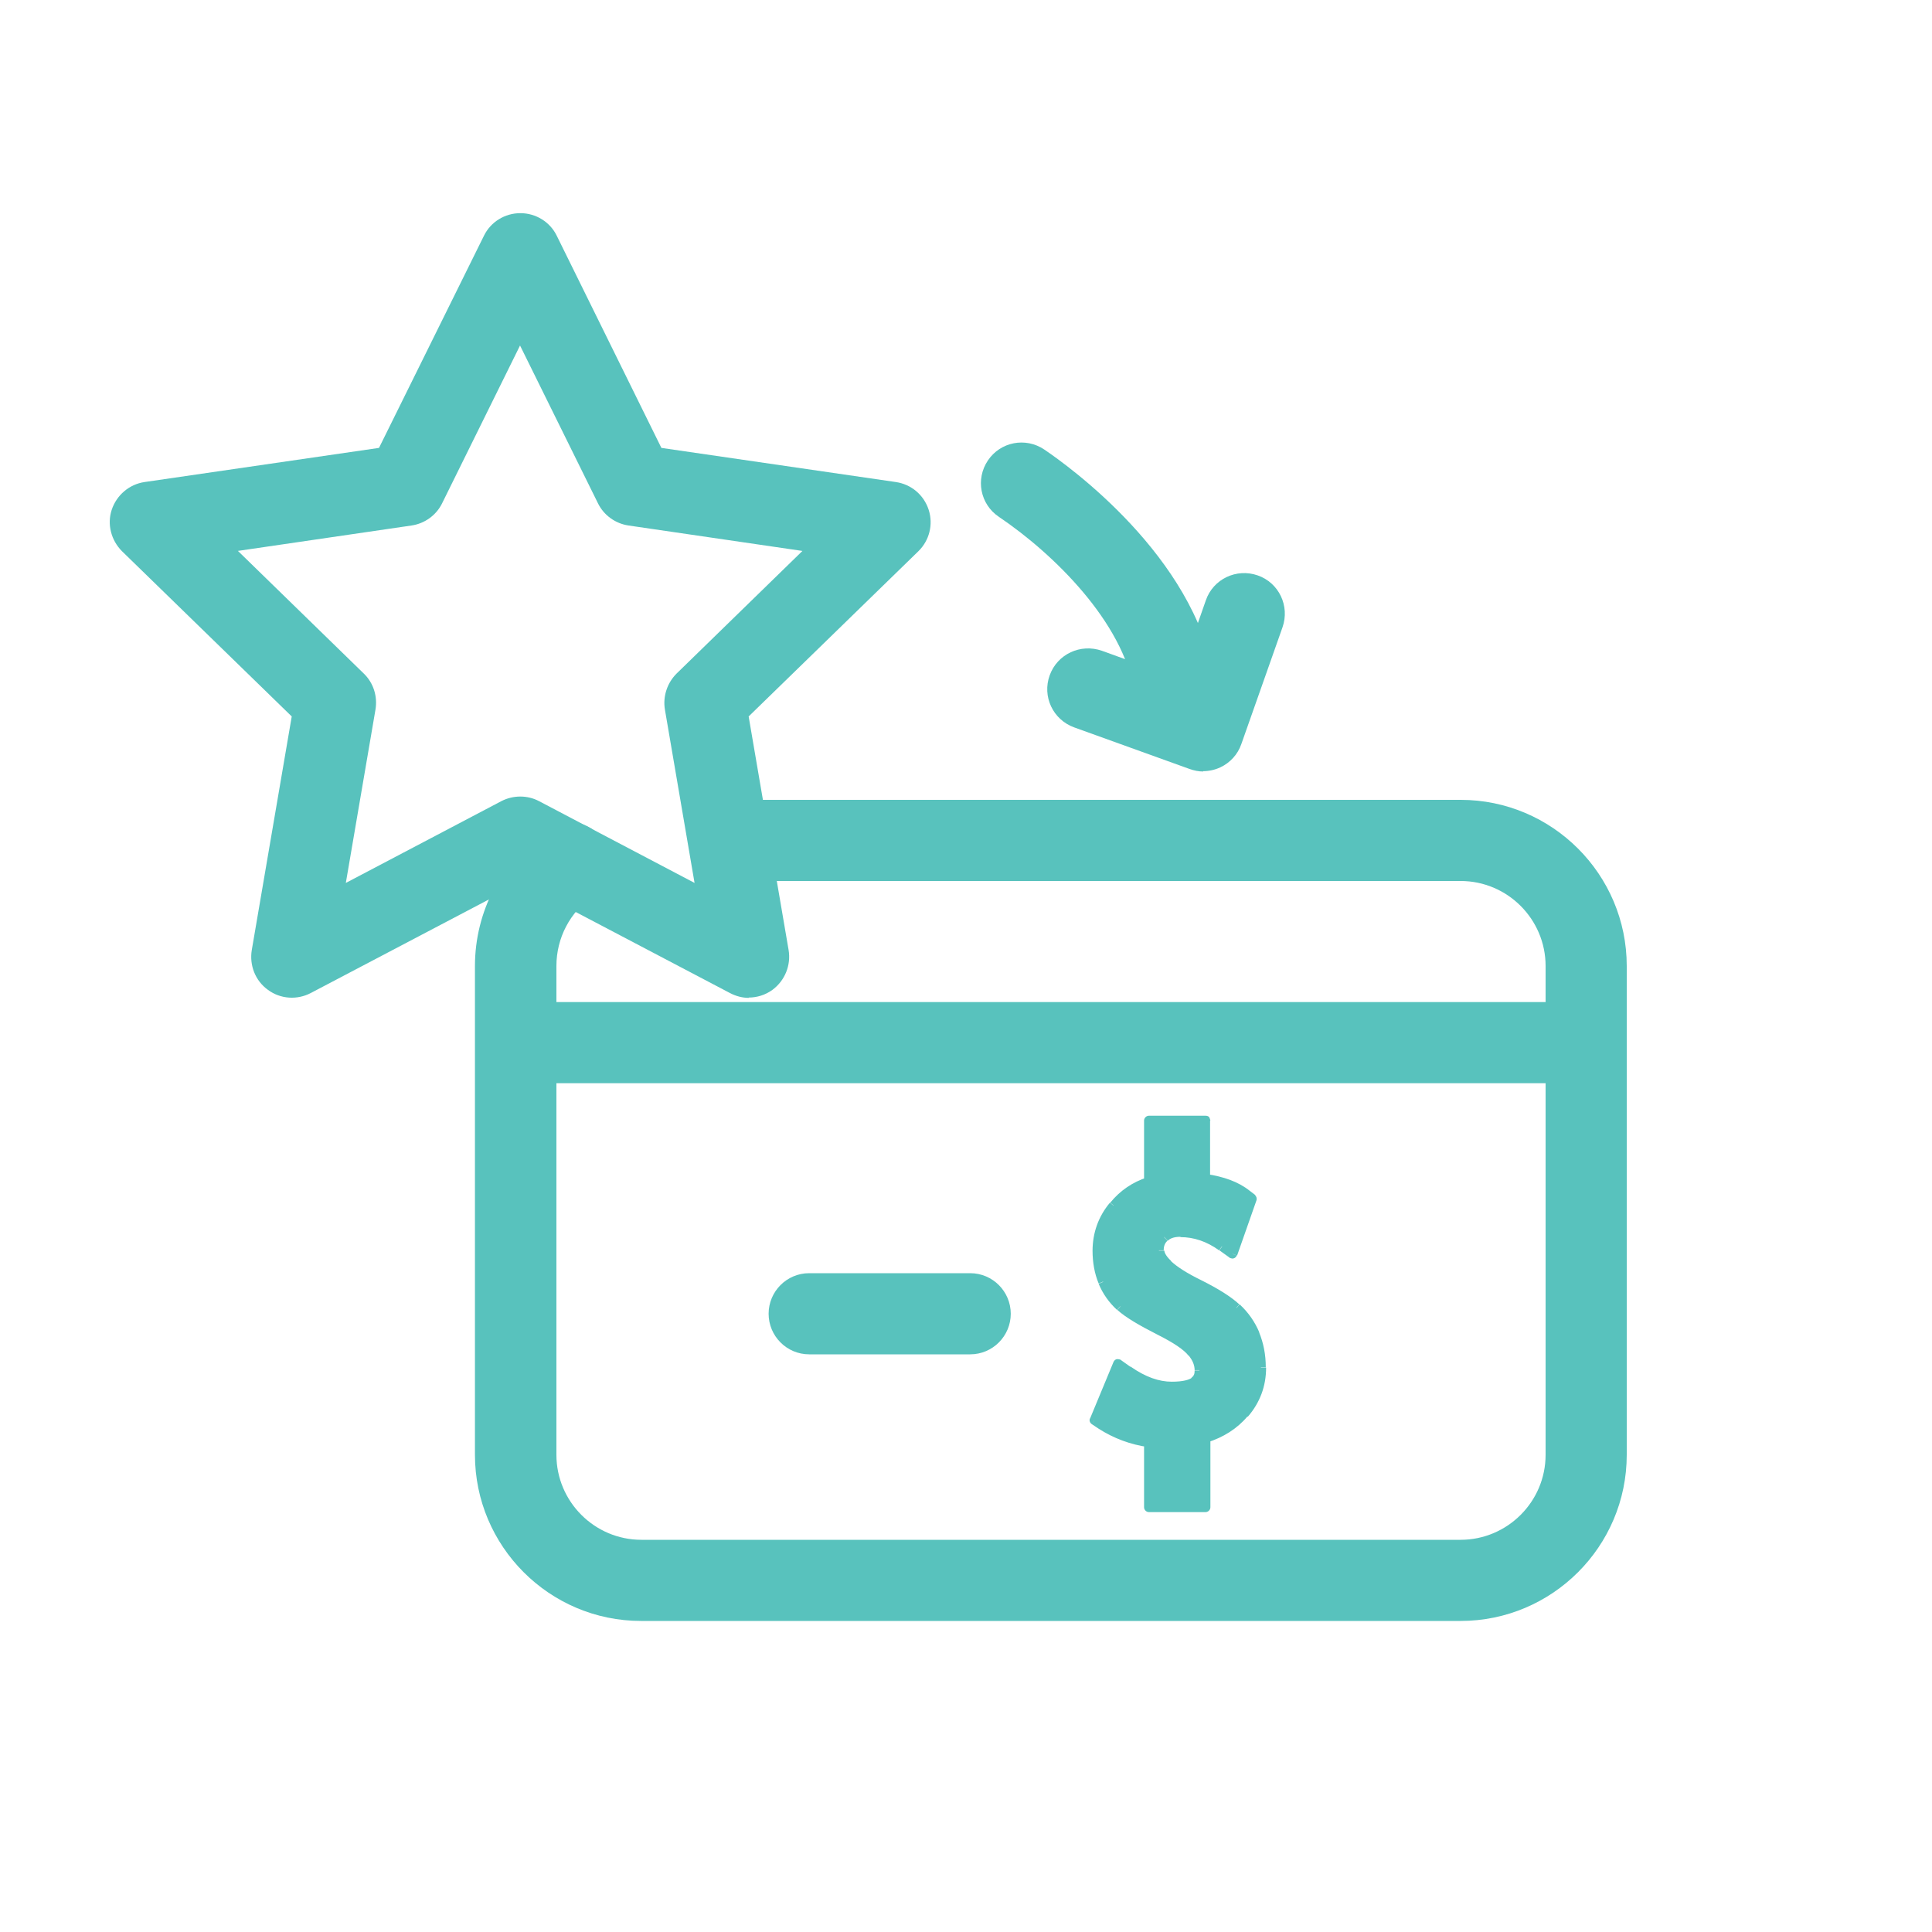
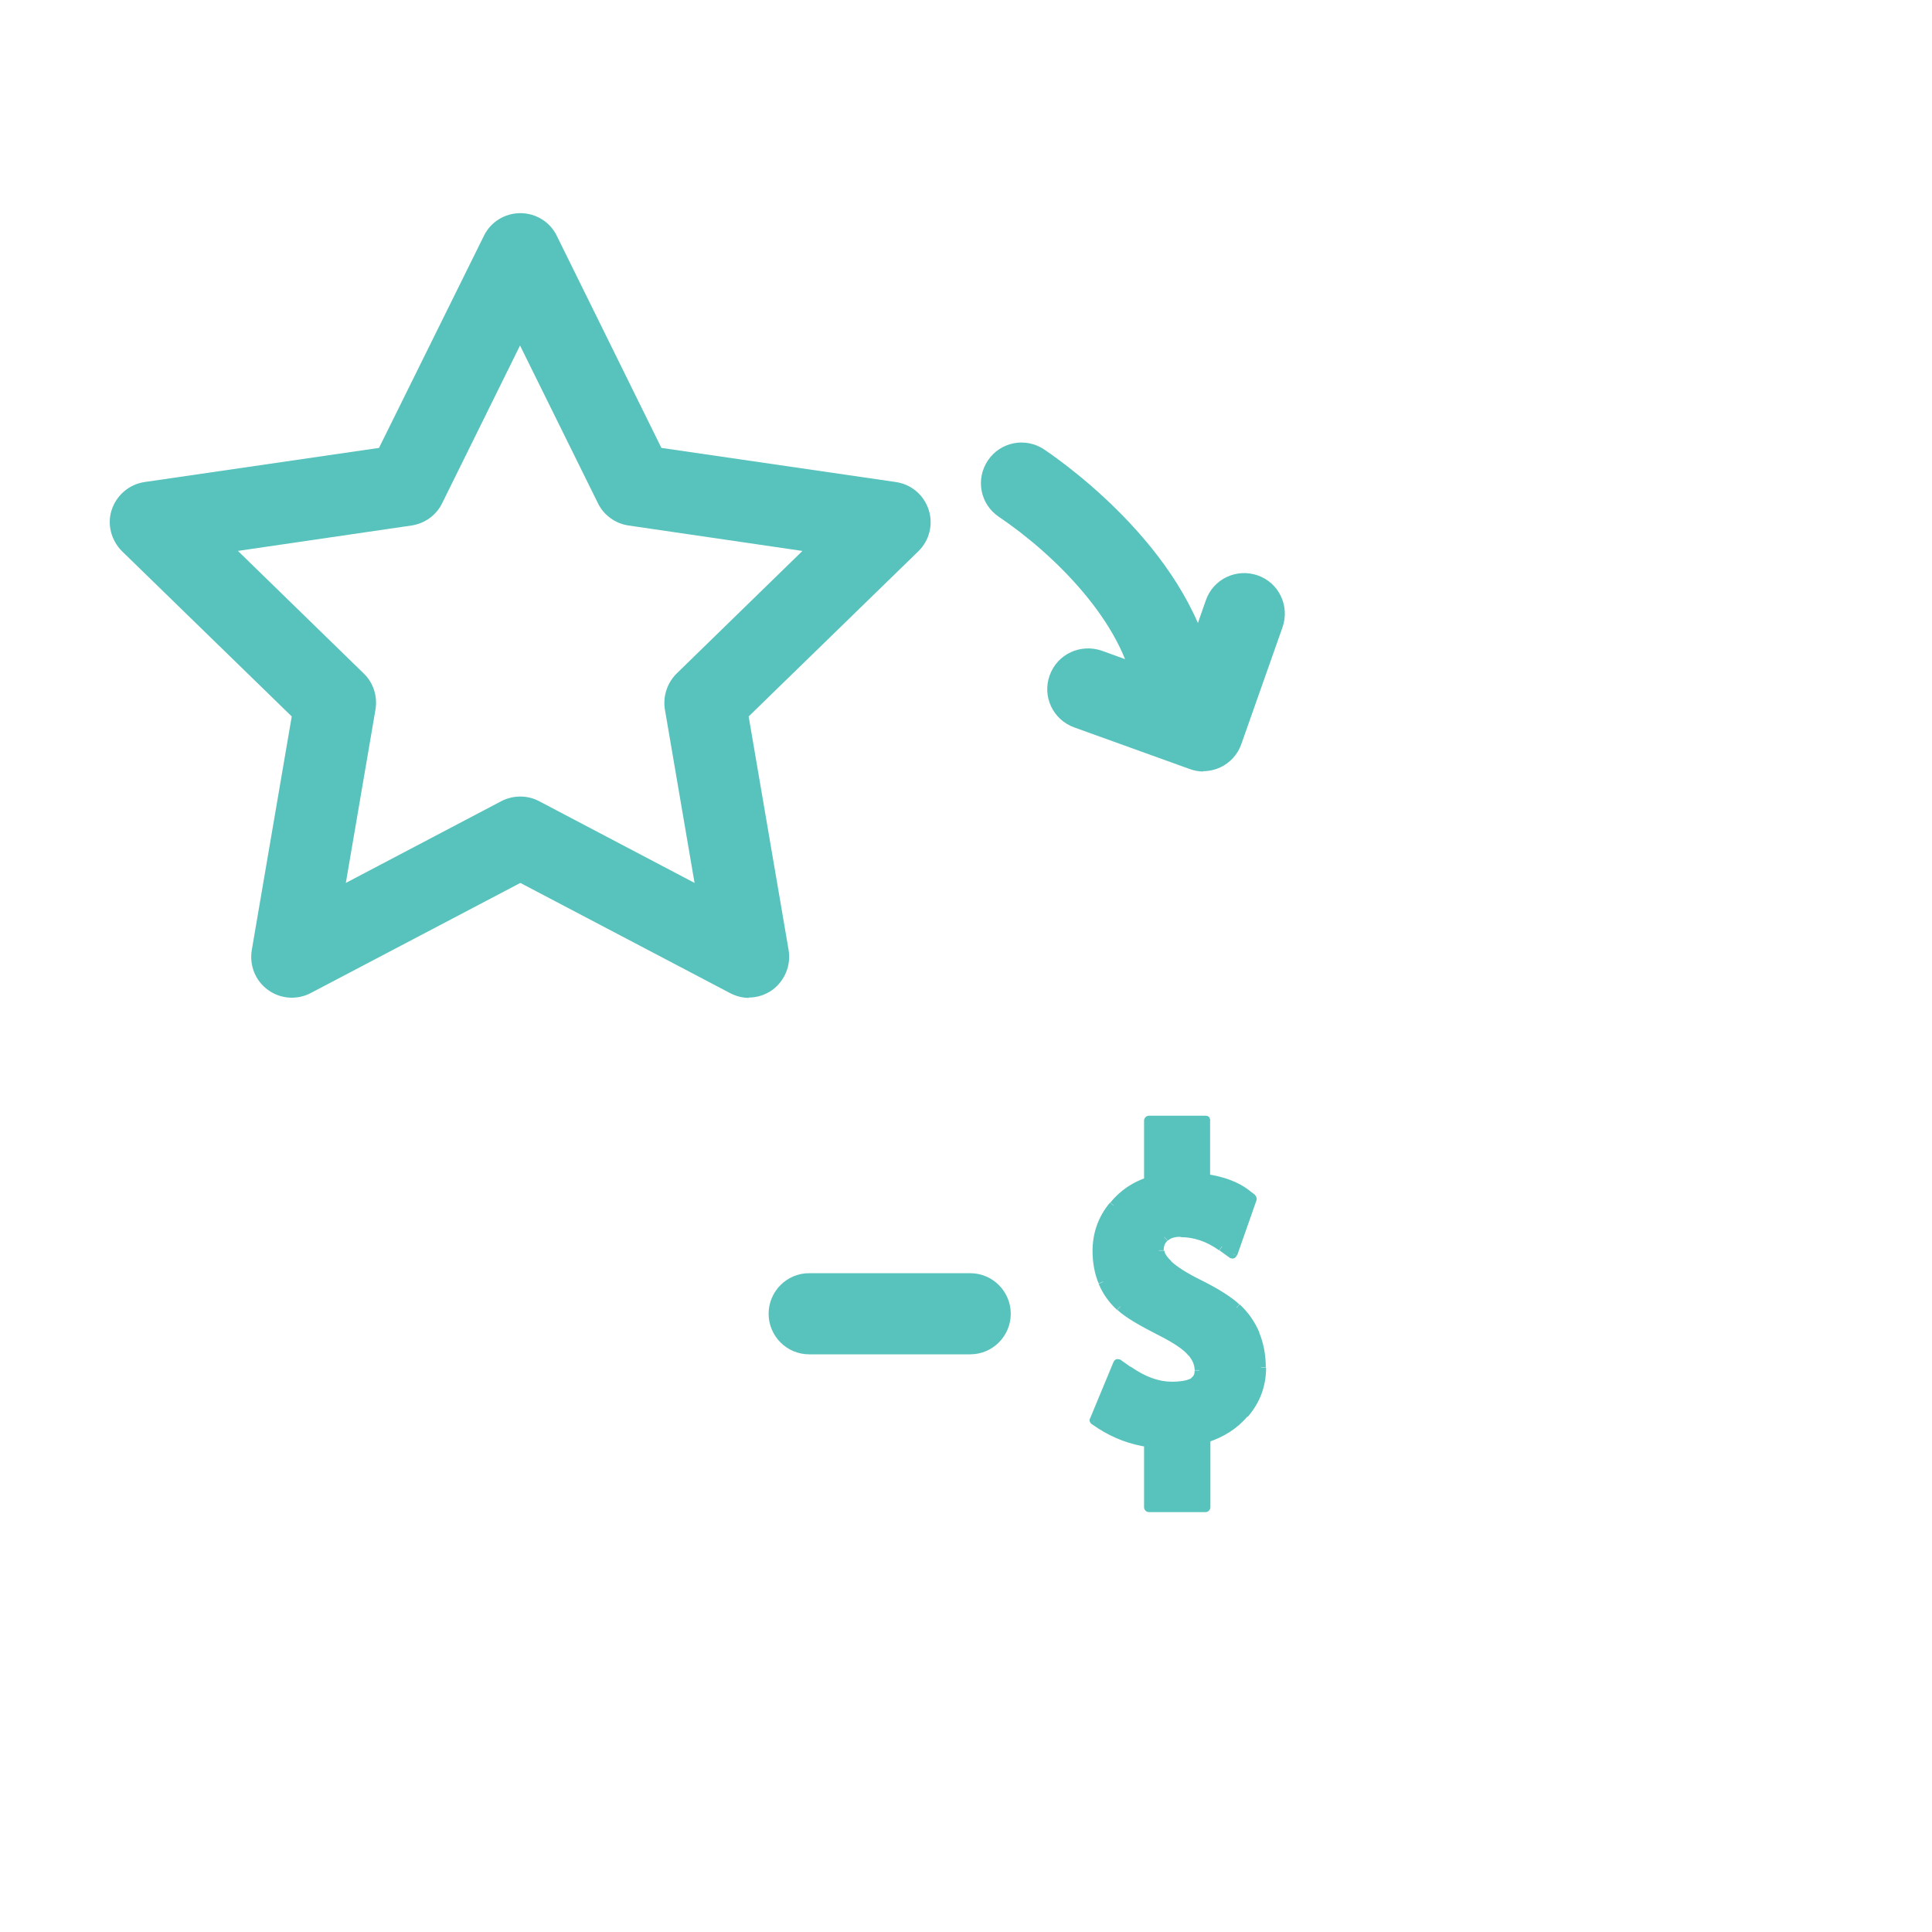
<svg xmlns="http://www.w3.org/2000/svg" id="_圖層_2" data-name="圖層_2" viewBox="0 0 60 60">
  <defs>
    <style>
      .cls-1 {
        fill: none;
      }

      .cls-2, .cls-3 {
        fill: #58c2bd;
      }

      .cls-3 {
        fill-rule: evenodd;
      }

      .cls-4 {
        clip-path: url(#clippath);
      }
    </style>
    <clipPath id="clippath">
      <rect class="cls-1" width="60" height="60" />
    </clipPath>
  </defs>
  <g id="_圖層_1-2" data-name="圖層_1">
    <g class="cls-4">
      <g>
        <g>
          <path class="cls-3" d="M37.44,34.8h-1.76v1.9c-.44.15-.81.39-1.1.74-.33.41-.5.88-.5,1.41,0,.35.06.67.18.96.12.29.3.55.53.76.23.21.64.46,1.2.74.55.27.87.51,1.03.69.16.19.23.37.23.56s-.06.28-.16.35c-.12.08-.34.15-.7.15-.43,0-.88-.15-1.37-.49l-.31-.22-.73,1.76.21.14c.45.29.94.47,1.48.55v2.01h1.76v-2.15c.49-.15.89-.4,1.2-.76.35-.41.53-.89.53-1.44,0-.37-.06-.71-.2-1.03-.13-.31-.32-.59-.57-.82-.25-.24-.64-.47-1.15-.72-.46-.22-.78-.43-.99-.63-.21-.19-.26-.34-.26-.43,0-.18.06-.3.16-.41.1-.09.25-.16.5-.16.44,0,.87.14,1.29.44l.32.23.6-1.71-.17-.13c-.32-.25-.75-.41-1.28-.49v-1.81Z" />
-           <path class="cls-2" d="M35.68,34.8v-.15c-.08,0-.15.07-.15.15h.15ZM37.44,34.8h.15s-.02-.08-.04-.11c-.03-.03-.07-.04-.11-.04v.15ZM35.68,36.7l.05.14c.06-.02.1-.08.1-.14h-.15ZM34.58,37.44l.12.1-.12-.1ZM34.26,39.81l-.14.06h0l.14-.06ZM34.8,40.57l-.1.11h0l.1-.11ZM35.99,41.31l-.07.13h0l.07-.13ZM37.02,42l.11-.1h0l-.11.1ZM37.09,42.91l.09.12h0l-.09-.12ZM35.02,42.57l-.09.12h0l.09-.12ZM34.72,42.35l.09-.12s-.08-.03-.13-.02c-.04.01-.08.04-.1.09l.14.06ZM33.99,44.11l-.14-.06c-.03.07,0,.14.06.18l.08-.13ZM34.2,44.25l.08-.13h0l-.08.13ZM35.68,44.79h.15c0-.07-.06-.14-.13-.15l-.02.15ZM35.68,46.81h-.15c0,.08.07.15.15.15v-.15ZM37.44,46.81v.15c.08,0,.15-.07.15-.15h-.15ZM37.44,44.66l-.05-.14c-.06.02-.1.08-.1.14h.15ZM38.64,43.9l.11.1-.11-.1ZM38.97,41.44l-.14.06.14-.06ZM38.39,40.62l.1-.11h0l-.1.11ZM37.25,39.89l.07-.13h0s-.07.13-.07.13ZM36.26,39.27l-.1.11.1-.11ZM36.16,38.43l-.1-.11.1.11ZM37.95,38.71l.09-.12-.09.12ZM38.27,38.94l-.09.12s.09.04.13.02c.05-.01.08-.05.1-.09l-.14-.05ZM38.88,37.23l.14.05c.02-.06,0-.13-.05-.17l-.09.12ZM38.71,37.09l-.09.12h0l.09-.12ZM37.44,36.61h-.15c0,.07.05.14.13.15l.02-.15ZM35.68,34.95h1.76v-.3h-1.76v.3ZM35.83,36.7v-1.9h-.3v1.9h.3ZM34.7,37.53c.27-.33.61-.56,1.03-.69l-.09-.28c-.47.15-.86.42-1.16.79l.23.19ZM34.23,38.85c0-.49.16-.93.47-1.31l-.23-.19c-.36.43-.54.94-.54,1.5h.3ZM34.4,39.75c-.12-.27-.17-.58-.17-.91h-.3c0,.36.06.71.19,1.02l.28-.12ZM34.9,40.46c-.22-.2-.38-.43-.5-.71l-.28.12c.13.31.32.58.57.81l.2-.22ZM36.06,41.17c-.55-.28-.95-.52-1.16-.71l-.2.22c.25.23.68.48,1.23.76l.13-.27ZM37.14,41.9c-.18-.21-.53-.46-1.08-.73l-.13.27c.54.27.85.49.98.66l.23-.19ZM37.4,42.56c0-.23-.08-.44-.26-.66l-.23.19c.14.17.19.32.19.46h.3ZM37.17,43.04c.07-.05.13-.11.17-.19.04-.08.06-.18.06-.29h-.3c0,.08-.01.12-.03.15-.01.03-.04.05-.07.08l.17.25ZM36.39,43.21c.37,0,.63-.07.79-.17l-.17-.25c-.08.06-.27.12-.62.12v.3ZM34.94,42.69c.5.35.99.52,1.45.52v-.3c-.39,0-.81-.14-1.28-.47l-.17.25ZM34.63,42.48l.31.22.17-.25-.31-.22-.17.25ZM34.13,44.17l.73-1.76-.28-.11-.73,1.76.28.11ZM34.28,44.12l-.21-.14-.16.25.21.14.16-.25ZM35.7,44.64c-.51-.07-.98-.25-1.42-.52l-.16.25c.47.3.98.49,1.53.57l.04-.3ZM35.83,46.81v-2.01h-.3v2.01h.3ZM37.44,46.66h-1.76v.3h1.76v-.3ZM37.29,44.66v2.15h.3v-2.15h-.3ZM38.52,43.8c-.29.33-.66.57-1.13.71l.09.29c.51-.16.94-.43,1.26-.81l-.23-.2ZM39.01,42.46c0,.51-.16.96-.49,1.34l.23.2c.38-.44.57-.95.57-1.53h-.3ZM38.83,41.49c.12.29.18.62.18.97h.3c0-.39-.07-.75-.21-1.09l-.28.12ZM38.29,40.73c.24.22.41.47.54.77l.28-.12c-.14-.33-.34-.62-.61-.87l-.2.22ZM37.18,40.03c.5.25.88.48,1.11.7l.2-.22c-.27-.25-.68-.5-1.18-.75l-.13.27ZM36.16,39.38c.22.21.56.43,1.02.65l.13-.27c-.45-.22-.76-.42-.95-.6l-.21.22ZM35.85,38.84c0,.15.08.33.31.54l.21-.22c-.19-.18-.21-.29-.21-.32h-.3ZM36.05,38.32c-.14.13-.21.3-.21.51h.3c0-.14.04-.23.12-.3l-.21-.21ZM36.66,38.12c-.28,0-.47.07-.6.2l.21.21c.06-.06.17-.12.39-.12v-.3ZM38.04,38.59c-.44-.32-.9-.47-1.38-.47v.3c.41,0,.81.13,1.2.41l.17-.24ZM38.36,38.82l-.32-.23-.17.24.32.23.17-.24ZM38.74,37.18l-.6,1.71.28.1.6-1.71-.28-.1ZM38.62,37.21l.17.13.19-.23-.17-.13-.19.23ZM37.41,36.75c.51.08.92.23,1.21.46l.19-.23c-.35-.28-.81-.44-1.35-.52l-.04.3ZM37.29,34.8v1.81s.29,0,.29,0v-1.81s-.29,0-.29,0Z" />
+           <path class="cls-2" d="M35.68,34.8v-.15c-.08,0-.15.07-.15.15h.15ZM37.44,34.8h.15s-.02-.08-.04-.11c-.03-.03-.07-.04-.11-.04v.15ZM35.68,36.7l.05.14c.06-.02.1-.08.1-.14h-.15ZM34.58,37.44l.12.1-.12-.1ZM34.26,39.81l-.14.06h0l.14-.06ZM34.8,40.57l-.1.11h0l.1-.11ZM35.99,41.31l-.07.13h0l.07-.13ZM37.02,42l.11-.1h0l-.11.1ZM37.09,42.91l.09.12h0l-.09-.12ZM35.02,42.57l-.09.12h0l.09-.12ZM34.72,42.35l.09-.12s-.08-.03-.13-.02c-.04.01-.08.04-.1.09l.14.06ZM33.99,44.11l-.14-.06c-.03.07,0,.14.06.18l.08-.13ZM34.2,44.25l.08-.13h0l-.08.13ZM35.68,44.79h.15c0-.07-.06-.14-.13-.15l-.02.15ZM35.68,46.81h-.15c0,.08.07.15.15.15v-.15ZM37.44,46.81v.15c.08,0,.15-.07.15-.15h-.15ZM37.44,44.66l-.05-.14c-.06.02-.1.08-.1.14h.15ZM38.64,43.9l.11.1-.11-.1ZM38.97,41.44l-.14.06.14-.06ZM38.39,40.62l.1-.11h0l-.1.11ZM37.25,39.89l.07-.13h0s-.07.13-.07.13ZM36.26,39.27l-.1.11.1-.11ZM36.16,38.43l-.1-.11.1.11ZM37.95,38.71l.09-.12-.09.12ZM38.27,38.94l-.09.12s.09.04.13.02c.05-.01.08-.05.1-.09l-.14-.05ZM38.88,37.23l.14.05c.02-.06,0-.13-.05-.17l-.09.12ZM38.71,37.09l-.09.12l.09-.12ZM37.44,36.61h-.15c0,.07.05.14.13.15l.02-.15ZM35.68,34.95h1.76v-.3h-1.76v.3ZM35.83,36.7v-1.9h-.3v1.9h.3ZM34.7,37.53c.27-.33.61-.56,1.03-.69l-.09-.28c-.47.15-.86.42-1.16.79l.23.19ZM34.23,38.85c0-.49.16-.93.47-1.31l-.23-.19c-.36.43-.54.94-.54,1.5h.3ZM34.4,39.75c-.12-.27-.17-.58-.17-.91h-.3c0,.36.06.71.19,1.02l.28-.12ZM34.9,40.46c-.22-.2-.38-.43-.5-.71l-.28.12c.13.31.32.58.57.81l.2-.22ZM36.06,41.17c-.55-.28-.95-.52-1.16-.71l-.2.22c.25.23.68.48,1.23.76l.13-.27ZM37.14,41.9c-.18-.21-.53-.46-1.08-.73l-.13.27c.54.27.85.49.98.66l.23-.19ZM37.4,42.56c0-.23-.08-.44-.26-.66l-.23.19c.14.17.19.32.19.46h.3ZM37.17,43.04c.07-.05.13-.11.17-.19.04-.08.06-.18.06-.29h-.3c0,.08-.01.12-.03.15-.01.03-.04.05-.07.08l.17.25ZM36.39,43.21c.37,0,.63-.07.79-.17l-.17-.25c-.08.06-.27.12-.62.12v.3ZM34.94,42.69c.5.35.99.52,1.45.52v-.3c-.39,0-.81-.14-1.28-.47l-.17.25ZM34.63,42.48l.31.22.17-.25-.31-.22-.17.25ZM34.13,44.17l.73-1.76-.28-.11-.73,1.76.28.11ZM34.28,44.12l-.21-.14-.16.25.21.14.16-.25ZM35.7,44.64c-.51-.07-.98-.25-1.42-.52l-.16.25c.47.3.98.49,1.53.57l.04-.3ZM35.83,46.81v-2.01h-.3v2.01h.3ZM37.44,46.66h-1.76v.3h1.76v-.3ZM37.29,44.66v2.15h.3v-2.15h-.3ZM38.52,43.8c-.29.33-.66.57-1.13.71l.09.29c.51-.16.94-.43,1.26-.81l-.23-.2ZM39.01,42.46c0,.51-.16.96-.49,1.34l.23.2c.38-.44.57-.95.57-1.53h-.3ZM38.83,41.49c.12.29.18.62.18.97h.3c0-.39-.07-.75-.21-1.09l-.28.12ZM38.29,40.73c.24.22.41.47.54.77l.28-.12c-.14-.33-.34-.62-.61-.87l-.2.22ZM37.18,40.03c.5.25.88.48,1.11.7l.2-.22c-.27-.25-.68-.5-1.18-.75l-.13.27ZM36.16,39.38c.22.21.56.43,1.02.65l.13-.27c-.45-.22-.76-.42-.95-.6l-.21.22ZM35.85,38.84c0,.15.08.33.31.54l.21-.22c-.19-.18-.21-.29-.21-.32h-.3ZM36.05,38.32c-.14.13-.21.3-.21.51h.3c0-.14.04-.23.12-.3l-.21-.21ZM36.66,38.12c-.28,0-.47.07-.6.2l.21.21c.06-.06.17-.12.39-.12v-.3ZM38.04,38.59c-.44-.32-.9-.47-1.38-.47v.3c.41,0,.81.13,1.2.41l.17-.24ZM38.36,38.82l-.32-.23-.17.24.32.23.17-.24ZM38.74,37.18l-.6,1.71.28.1.6-1.71-.28-.1ZM38.62,37.21l.17.13.19-.23-.17-.13-.19.23ZM37.41,36.75c.51.08.92.23,1.21.46l.19-.23c-.35-.28-.81-.44-1.35-.52l-.04.3ZM37.29,34.8v1.81s.29,0,.29,0v-1.81s-.29,0-.29,0Z" />
          <path class="cls-2" d="M30.13,42.06h-5c-.7,0-1.26-.57-1.26-1.26s.56-1.26,1.26-1.26h5c.7,0,1.26.57,1.26,1.26s-.56,1.26-1.26,1.26Z" />
        </g>
        <g>
          <path class="cls-2" d="M37.37,23.96c-.15,0-.29-.03-.43-.08l-3.58-1.29c-.66-.24-1-.96-.76-1.62.24-.66.96-.99,1.62-.76l2.38.86.85-2.43c.23-.66.95-1,1.61-.77.66.23,1,.95.77,1.61l-1.28,3.63c-.11.32-.35.58-.65.72-.17.08-.36.12-.54.12Z" />
          <path class="cls-2" d="M36.46,22.51c-.61,0-1.14-.44-1.24-1.06-.35-2.13-2.48-4.24-4.2-5.4-.58-.39-.73-1.17-.34-1.75.39-.58,1.17-.73,1.75-.34.77.52,4.66,3.32,5.28,7.08.11.69-.35,1.34-1.04,1.45-.07.01-.14.02-.21.02Z" />
        </g>
        <path class="cls-2" d="M23.26,30.99c-.2,0-.4-.05-.59-.15l-6.51-3.42-6.51,3.42c-.42.22-.94.19-1.33-.1-.39-.28-.58-.76-.5-1.24l1.24-7.25-5.27-5.13c-.34-.34-.47-.84-.32-1.29s.54-.79,1.02-.86l7.28-1.06,3.26-6.59c.21-.43.65-.7,1.13-.7h0c.48,0,.92.27,1.13.7l3.25,6.59,7.28,1.06c.48.07.87.4,1.02.86s.02.96-.32,1.29l-5.27,5.13,1.24,7.25c.08.47-.11.95-.5,1.24-.22.16-.48.24-.74.24ZM7.39,17.11l3.91,3.81c.3.29.43.71.36,1.12l-.92,5.38,4.83-2.54c.37-.19.81-.19,1.17,0l4.83,2.54-.92-5.38c-.07-.41.07-.83.36-1.12l3.91-3.81-5.4-.79c-.41-.06-.77-.32-.95-.69l-2.42-4.9-2.42,4.9c-.18.37-.54.63-.95.69l-5.4.79Z" />
-         <path class="cls-2" d="M48.11,33.64h-30.97c-.7,0-1.26-.57-1.26-1.26s.56-1.26,1.26-1.26h30.97c.7,0,1.26.57,1.26,1.26s-.56,1.26-1.26,1.26Z" />
-         <path class="cls-2" d="M45.35,50.34h-25.44c-2.85,0-5.16-2.32-5.16-5.16v-15.18c0-1.69.83-3.27,2.21-4.24.57-.4,1.36-.26,1.76.31.4.57.26,1.36-.31,1.76-.71.5-1.13,1.3-1.13,2.17v15.18c0,1.45,1.18,2.64,2.64,2.64h25.44c1.45,0,2.64-1.18,2.64-2.64v-15.18c0-1.45-1.18-2.64-2.64-2.64h-22.53c-.7,0-1.26-.57-1.26-1.26s.56-1.26,1.26-1.26h22.53c2.85,0,5.16,2.32,5.16,5.16v15.18c0,2.85-2.32,5.16-5.16,5.16Z" />
      </g>
    </g>
  </g>
</svg>